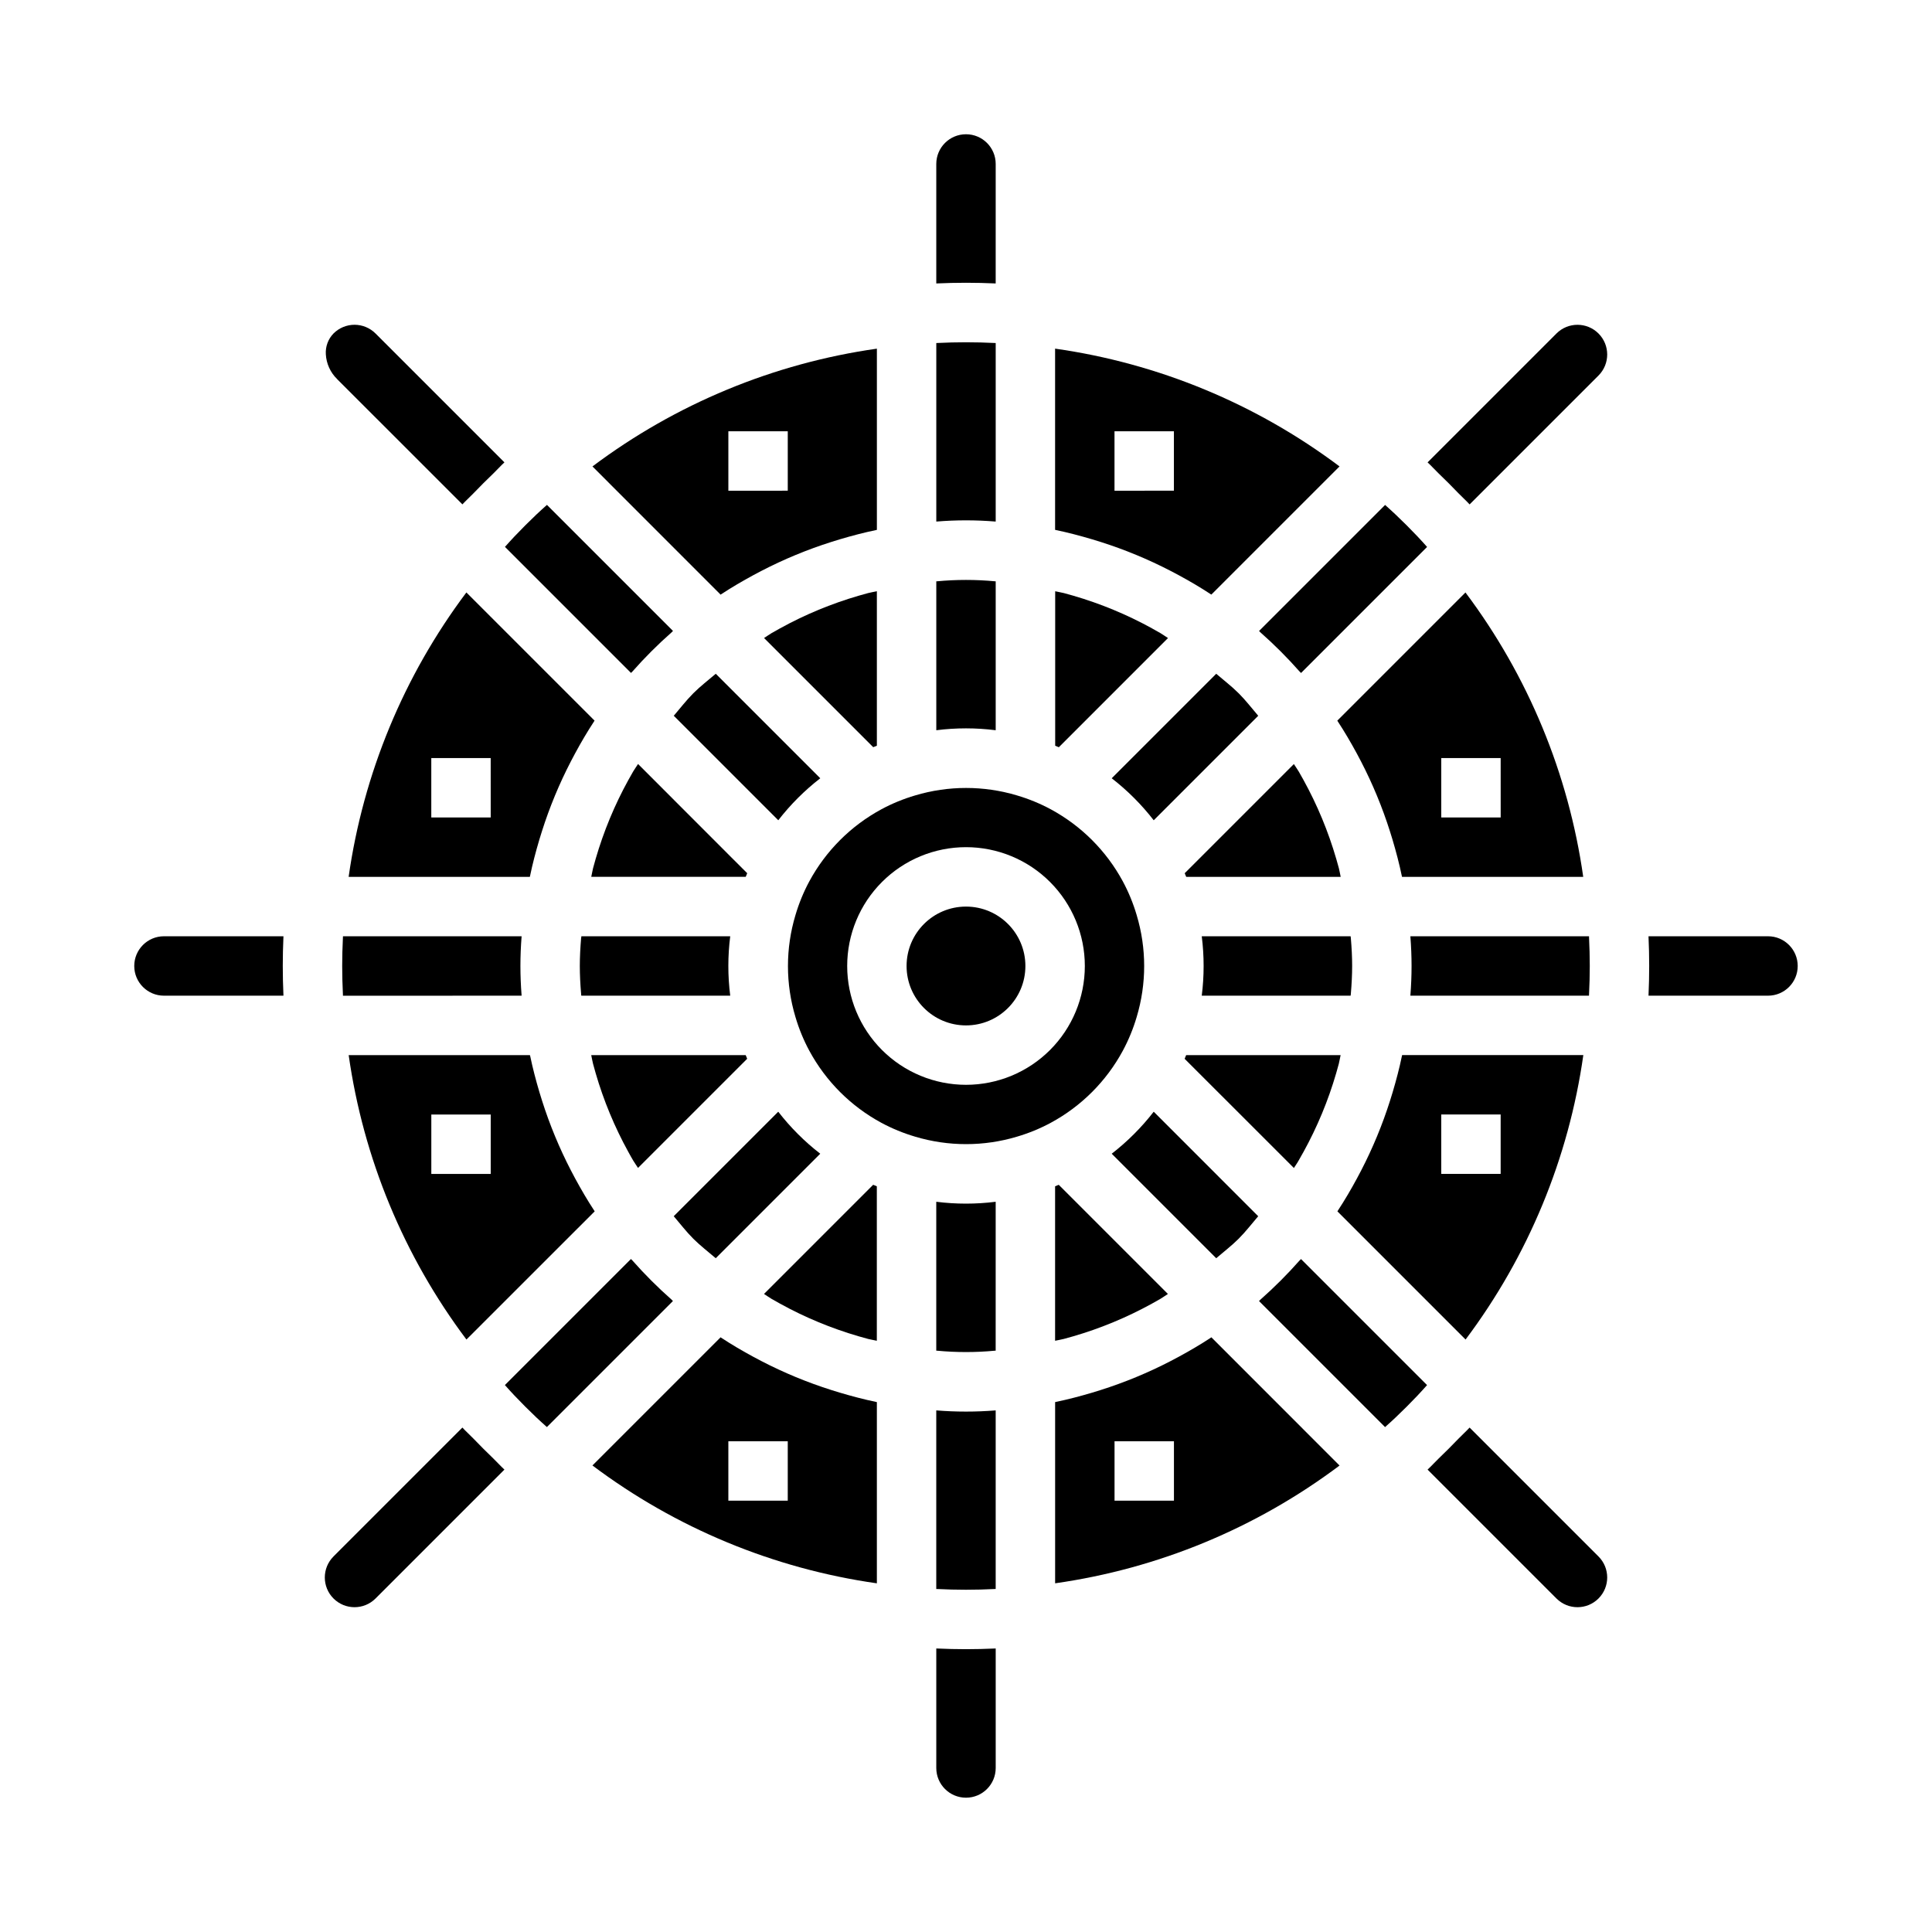
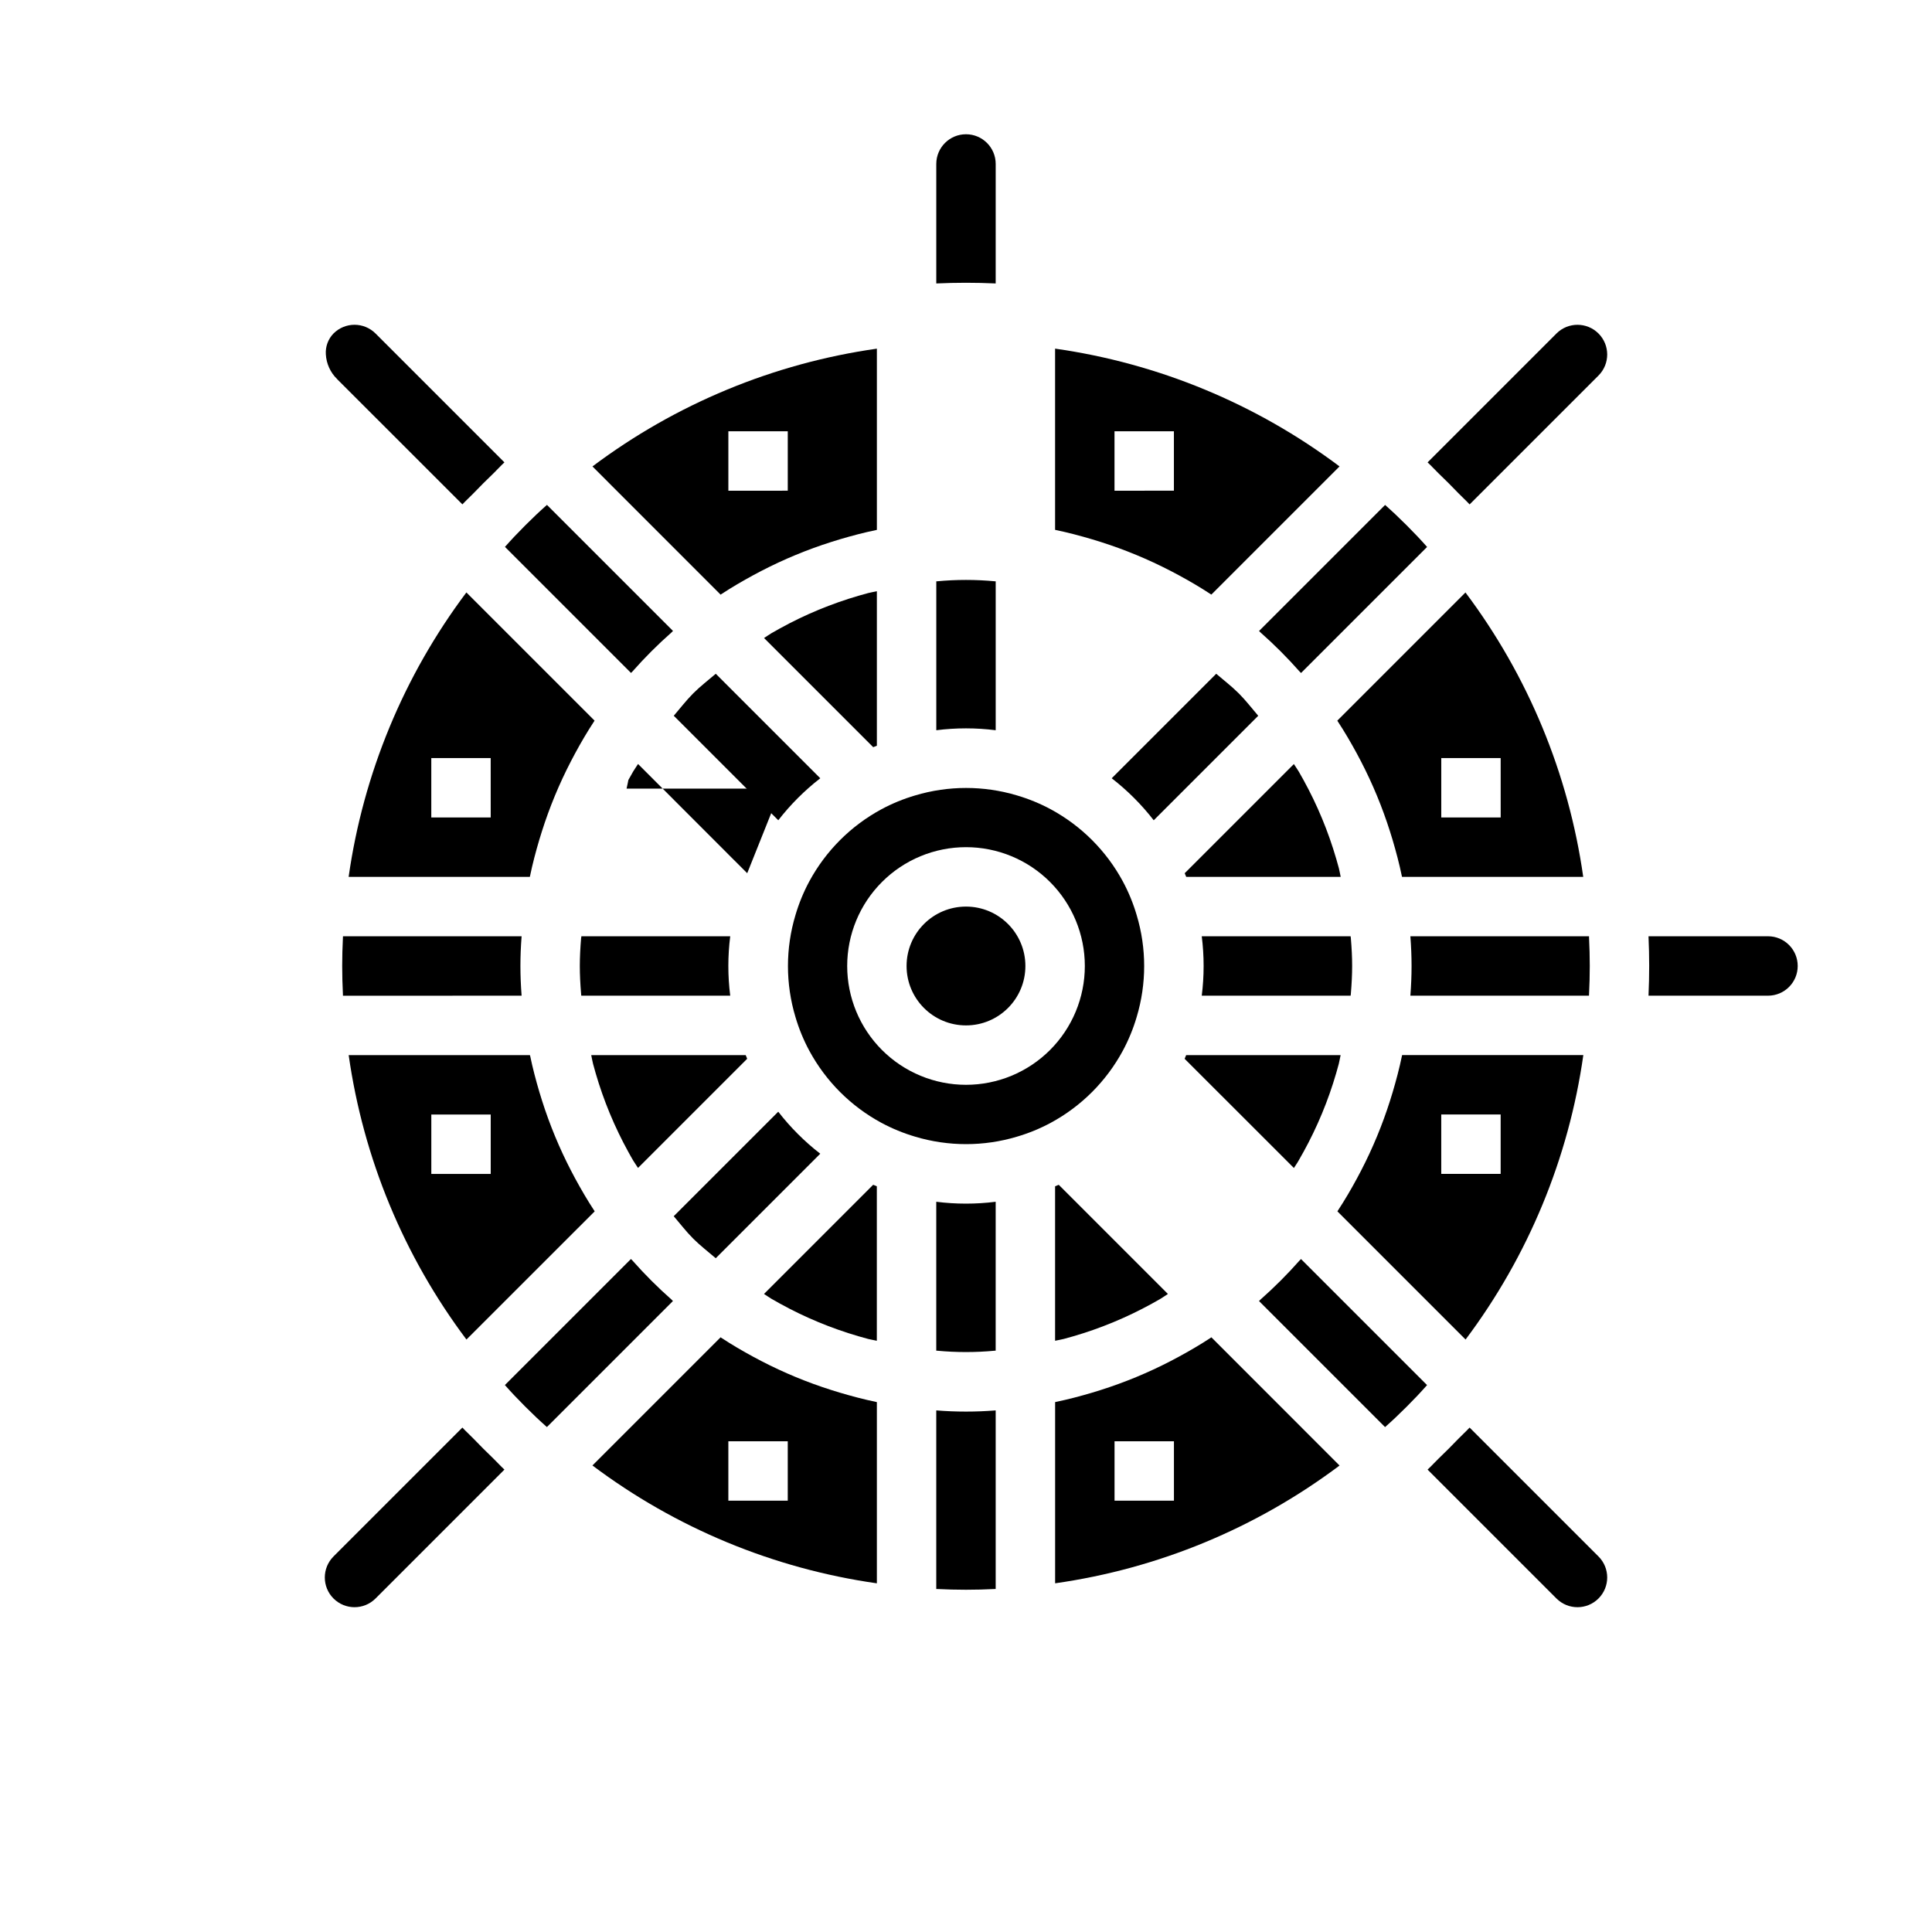
<svg xmlns="http://www.w3.org/2000/svg" fill="#000000" width="800px" height="800px" version="1.1" viewBox="144 144 512 512">
  <g>
    <path d="m407.87 337.52v-39.473h-0.215c-5.094-0.48-10.223-0.48-15.316 0h-0.211v39.469l-0.004 0.004c5.231-0.664 10.52-0.664 15.746 0z" />
    <path d="m335.14 301.47c2.777-1.828 5.644-3.496 8.559-5.078 0.691-0.379 1.387-0.738 2.086-1.102 5.941-3.078 12.141-5.644 18.523-7.668 0.738-0.242 1.488-0.473 2.234-0.691 3.188-0.945 6.398-1.793 9.652-2.465l0.188-0.047v-48.02c-27.355 3.887-53.281 14.621-75.375 31.211l33.969 33.984zm1.883-43.172h15.742v15.742l-15.742 0.004z" />
-     <path d="m407.87 282.22v-47.32h-0.172c-5.133-0.258-10.27-0.258-15.398 0h-0.172v47.32h-0.004c5.242-0.434 10.508-0.434 15.746 0z" />
    <path d="m298.06 392.12c0 0.141 0 0.309-0.055 0.457-0.219 2.598-0.348 5.055-0.348 7.414 0 2.363 0.125 4.816 0.348 7.414 0 0.148 0 0.316 0.055 0.457h39.453l0.004 0.004c-0.664-5.227-0.664-10.516 0-15.746z" />
    <path d="m407.87 187.45c0-4.348-3.523-7.871-7.871-7.871s-7.875 3.523-7.875 7.871v31.668c5.312-0.242 10.43-0.242 15.742 0z" />
-     <path d="m453.53 313.09c-0.668-0.41-1.301-0.898-1.977-1.289-0.676-0.395-1.504-0.852-2.258-1.273v-0.004c-6.613-3.644-13.609-6.547-20.859-8.656-0.836-0.242-1.66-0.48-2.504-0.699s-1.574-0.301-2.297-0.48v40.934l0.969 0.402z" />
-     <path d="m342.02 375.41-4.148-4.141-24.781-24.805c-0.41 0.668-0.898 1.301-1.289 1.977-0.395 0.676-0.859 1.504-1.273 2.258h-0.004c-3.644 6.613-6.547 13.609-8.656 20.863-0.242 0.836-0.48 1.66-0.699 2.504s-0.301 1.574-0.48 2.297h40.934z" />
+     <path d="m342.02 375.41-4.148-4.141-24.781-24.805c-0.41 0.668-0.898 1.301-1.289 1.977-0.395 0.676-0.859 1.504-1.273 2.258h-0.004s-0.301 1.574-0.48 2.297h40.934z" />
    <path d="m234.88 392.39c-0.125 2.59-0.195 5.117-0.195 7.606s0.07 5.016 0.195 7.606v0.27l47.352-0.004c-0.211-2.731-0.316-5.32-0.316-7.871s0.102-5.141 0.316-7.871l-47.336-0.004z" />
    <path d="m301.6 465.02-0.102-0.164c-1.828-2.777-3.496-5.644-5.078-8.559-0.379-0.691-0.738-1.387-1.102-2.086v0.004c-3.078-5.945-5.644-12.145-7.668-18.523-0.242-0.738-0.473-1.488-0.691-2.234-0.945-3.188-1.793-6.398-2.465-9.652l-0.07-0.191h-48.02c3.887 27.355 14.621 53.285 31.211 75.375zm-43.297-25.66h15.742v15.742h-15.742z" />
    <path d="m236.39 376.38h48.02l0.047-0.188c0.668-3.25 1.52-6.465 2.465-9.652 0.219-0.746 0.449-1.496 0.691-2.234 2.023-6.383 4.59-12.582 7.668-18.523 0.363-0.699 0.723-1.395 1.102-2.086 1.574-2.914 3.25-5.777 5.078-8.559l0.102-0.164-33.969-33.969c-16.586 22.094-27.32 48.02-31.203 75.375zm37.652-15.746h-15.746v-15.742h15.742z" />
    <path d="m423.61 458.38v40.934c0.789-0.18 1.574-0.285 2.297-0.48 0.723-0.195 1.668-0.457 2.504-0.699h0.004c7.25-2.109 14.246-5.016 20.859-8.66 0.789-0.426 1.512-0.844 2.258-1.273 0.746-0.434 1.309-0.883 1.977-1.289l-28.93-28.93z" />
    <path d="m501.93 407.87c0-0.141 0.039-0.309 0.055-0.457 0.219-2.598 0.348-5.055 0.348-7.414 0-2.363-0.125-4.816-0.348-7.414 0-0.148-0.039-0.316-0.055-0.457l-39.453-0.004c0.66 5.231 0.66 10.52 0 15.746z" />
    <path d="m327.77 472.31c1.844 1.844 3.938 3.434 5.91 5.133l27.695-27.695c-4.164-3.227-7.906-6.969-11.133-11.133l-27.695 27.695c1.699 1.977 3.289 4.07 5.133 5.91z" />
-     <path d="m472.22 472.31 0.086-0.086c1.844-1.844 3.434-3.938 5.133-5.91l-27.691-27.699c-3.227 4.164-6.969 7.906-11.133 11.133l27.695 27.695c1.977-1.703 4.07-3.293 5.91-5.133z" />
    <path d="m478.03 311.59c3.672 3.242 7.141 6.711 10.383 10.387 0.117 0.125 0.262 0.234 0.379 0.371l33.402-33.402c-0.844-0.93-1.668-1.875-2.543-2.785-1.879-1.984-3.812-3.918-5.801-5.801-0.914-0.875-1.859-1.699-2.785-2.543l-33.402 33.402c0.129 0.113 0.27 0.254 0.367 0.371z" />
    <path d="m498.11 371.58c-2.109-7.254-5.016-14.25-8.66-20.863-0.426-0.789-0.844-1.512-1.273-2.258-0.434-0.746-0.883-1.309-1.289-1.977l-28.93 28.93 0.402 0.969h40.934c-0.18-0.789-0.285-1.574-0.48-2.297-0.199-0.727-0.461-1.641-0.703-2.504z" />
    <path d="m472.22 327.69c-1.844-1.844-3.938-3.434-5.91-5.133l-27.695 27.691c4.164 3.227 7.906 6.969 11.133 11.133l27.695-27.695c-1.699-1.977-3.289-4.07-5.133-5.91z" />
    <path d="m565.11 407.6c0.125-2.59 0.195-5.117 0.195-7.606 0-2.488-0.07-5.016-0.195-7.606v-0.27l-47.348 0.004c0.211 2.731 0.316 5.32 0.316 7.871 0 2.551-0.102 5.141-0.316 7.871h47.336z" />
    <path d="m433.45 286.93c0.746 0.219 1.496 0.449 2.234 0.691h0.004c6.379 2.023 12.578 4.59 18.523 7.668 0.699 0.363 1.395 0.723 2.086 1.102 2.914 1.574 5.777 3.25 8.559 5.078l0.164 0.102 33.969-33.969h-0.004c-22.09-16.59-48.02-27.324-75.375-31.211v48.02l0.188 0.047c3.254 0.676 6.465 1.527 9.652 2.473zm5.906-28.633h15.742v15.742l-15.742 0.004z" />
    <path d="m498.4 334.98 0.102 0.164c1.828 2.777 3.496 5.644 5.078 8.559 0.379 0.691 0.738 1.387 1.102 2.086 3.082 5.941 5.644 12.141 7.668 18.523 0.242 0.738 0.473 1.488 0.691 2.234 0.945 3.188 1.793 6.398 2.465 9.652l0.047 0.188h48.02c-3.883-27.355-14.621-53.281-31.211-75.375zm43.297 25.66h-15.746v-15.742h15.742z" />
    <path d="m488.16 451.54c0.434-0.746 0.852-1.504 1.273-2.258h0.004c3.644-6.613 6.551-13.609 8.66-20.859 0.242-0.836 0.48-1.66 0.699-2.504s0.301-1.574 0.48-2.297h-40.934l-0.402 0.969 28.961 28.941c0.41-0.684 0.898-1.312 1.258-1.992z" />
    <path d="m563.6 423.61h-48.02l-0.047 0.188c-0.668 3.25-1.52 6.465-2.465 9.652-0.219 0.746-0.449 1.496-0.691 2.234v0.004c-2.023 6.379-4.586 12.578-7.668 18.523-0.363 0.699-0.723 1.395-1.102 2.086-1.574 2.914-3.25 5.777-5.078 8.559l-0.102 0.164 33.969 33.969v-0.004c16.586-22.094 27.32-48.02 31.203-75.375zm-37.652 15.746h15.742v15.742h-15.742z" />
    <path d="m310.52 449.28c0.418 0.789 0.844 1.512 1.273 2.258 0.434 0.746 0.883 1.309 1.289 1.977l28.93-28.93-0.395-0.969h-40.934c0.18 0.789 0.285 1.574 0.48 2.297 0.195 0.723 0.457 1.668 0.699 2.504v0.004c2.109 7.25 5.012 14.246 8.656 20.859z" />
    <path d="m392.12 462.48v39.469h0.215c5.094 0.48 10.223 0.48 15.316 0h0.211l0.004-39.469c-5.227 0.66-10.516 0.66-15.746 0z" />
    <path d="m415.74 400c0 8.695-7.047 15.742-15.742 15.742s-15.746-7.047-15.746-15.742 7.051-15.746 15.746-15.746 15.742 7.051 15.742 15.746" />
-     <path d="m400 581.05c-2.535 0-5.102-0.062-7.715-0.18h-0.16v31.668c0 4.348 3.527 7.871 7.875 7.871s7.871-3.523 7.871-7.871v-31.668h-0.156c-2.617 0.117-5.18 0.18-7.715 0.18z" />
    <path d="m392.12 517.77v47.336h0.172l0.004-0.004c5.129 0.262 10.266 0.262 15.398 0h0.172v-47.332c-5.238 0.422-10.504 0.422-15.746 0z" />
    <path d="m441.55 422.47c1.535-2.852 2.769-5.856 3.684-8.965 2.644-8.801 2.644-18.184 0-26.984-0.914-3.109-2.148-6.117-3.684-8.969-4.367-8.078-10.996-14.703-19.074-19.074-2.852-1.535-5.856-2.769-8.965-3.684-8.801-2.637-18.184-2.637-26.984 0-3.109 0.914-6.117 2.148-8.969 3.684-8.078 4.371-14.703 10.996-19.074 19.074-1.535 2.852-2.769 5.859-3.684 8.969-2.644 8.801-2.644 18.184 0 26.984 0.914 3.109 2.148 6.113 3.684 8.965 4.371 8.078 10.996 14.707 19.074 19.074 2.852 1.535 5.859 2.769 8.969 3.684 8.801 2.637 18.184 2.637 26.984 0 3.109-0.914 6.113-2.148 8.965-3.684 8.078-4.367 14.707-10.996 19.074-19.074zm-41.547 9.016c-8.352 0-16.363-3.32-22.266-9.223-5.906-5.906-9.223-13.914-9.223-22.266s3.316-16.363 9.223-22.266c5.902-5.906 13.914-9.223 22.266-9.223s16.359 3.316 22.266 9.223c5.902 5.902 9.223 13.914 9.223 22.266s-3.32 16.359-9.223 22.266c-5.906 5.902-13.914 9.223-22.266 9.223z" />
    <path d="m464.86 498.52c-2.777 1.828-5.644 3.496-8.559 5.078-0.691 0.379-1.387 0.738-2.086 1.102h0.004c-5.945 3.082-12.145 5.644-18.523 7.668-0.738 0.242-1.488 0.473-2.234 0.691-3.188 0.945-6.398 1.793-9.652 2.465l-0.191 0.047v48.02c27.355-3.883 53.285-14.621 75.375-31.211l-33.969-33.984zm-9.754 43.172h-15.742v-15.746h15.742z" />
    <path d="m556.48 232.38-34.156 34.156c1.016 0.93 1.93 1.969 2.922 2.922 1.805 1.73 3.57 3.496 5.297 5.297 0.953 0.992 1.992 1.906 2.922 2.922l34.156-34.156h-0.004c3.078-3.078 3.078-8.062 0-11.141-3.074-3.074-8.062-3.074-11.137 0z" />
    <path d="m612.54 392.12h-31.668c0.117 2.668 0.18 5.281 0.18 7.871s-0.062 5.203-0.18 7.871l31.668 0.004c4.348 0 7.871-3.523 7.871-7.871s-3.523-7.875-7.871-7.875z" />
    <path d="m488.41 478.03c-3.242 3.672-6.711 7.141-10.383 10.383-0.125 0.117-0.234 0.262-0.371 0.379l33.402 33.402c0.93-0.844 1.875-1.668 2.785-2.543 1.984-1.879 3.918-3.812 5.801-5.801 0.875-0.914 1.699-1.859 2.543-2.785l-33.402-33.402c-0.117 0.129-0.258 0.27-0.375 0.367z" />
    <path d="m533.46 522.32c-0.93 1.016-1.969 1.93-2.922 2.922-1.73 1.805-3.496 3.57-5.297 5.297-0.992 0.953-1.906 1.992-2.922 2.922l34.156 34.156h0.004c3.074 3.078 8.062 3.078 11.137 0 3.078-3.074 3.078-8.062 0-11.137z" />
    <path d="m346.47 486.91c0.668 0.41 1.301 0.898 1.977 1.289 0.676 0.395 1.504 0.852 2.258 1.273v0.004c6.613 3.644 13.609 6.551 20.863 8.66 0.836 0.242 1.66 0.48 2.504 0.699s1.574 0.301 2.297 0.48v-40.934l-0.969-0.402z" />
    <path d="m321.97 488.41c-3.676-3.242-7.144-6.711-10.387-10.383-0.117-0.125-0.262-0.234-0.379-0.371l-33.402 33.402c0.844 0.93 1.668 1.875 2.543 2.785 1.883 1.984 3.816 3.918 5.801 5.801 0.914 0.875 1.859 1.699 2.785 2.543l33.402-33.402c-0.129-0.117-0.27-0.258-0.363-0.375z" />
    <path d="m233.34 244.47 33.203 33.195c0.922-1 1.945-1.906 2.891-2.891 1.746-1.82 3.519-3.59 5.336-5.328 0.984-0.953 1.898-1.984 2.906-2.914l-34.156-34.156c-1.477-1.477-3.481-2.309-5.57-2.309-2.09 0-4.094 0.832-5.57 2.309-1.426 1.469-2.16 3.469-2.031 5.512 0.137 2.484 1.203 4.832 2.992 6.566z" />
-     <path d="m187.45 392.12c-4.348 0-7.871 3.527-7.871 7.875s3.523 7.871 7.871 7.871h31.668c-0.117-2.668-0.18-5.281-0.18-7.871s0.062-5.203 0.18-7.871z" />
    <path d="m361.38 350.25-27.695-27.695c-1.977 1.699-4.07 3.289-5.91 5.133l-0.086 0.086c-1.844 1.844-3.434 3.938-5.133 5.91l27.695 27.695-0.004 0.004c3.231-4.164 6.969-7.902 11.133-11.133z" />
    <path d="m269.46 525.24c-0.953-0.992-1.992-1.906-2.922-2.922l-34.156 34.156v0.004c-3.074 3.074-3.074 8.062 0 11.137 3.078 3.078 8.062 3.078 11.141 0l34.156-34.156c-1.016-0.93-1.93-1.969-2.922-2.922-1.801-1.73-3.566-3.496-5.297-5.297z" />
    <path d="m366.54 513.06c-0.746-0.219-1.496-0.449-2.234-0.691-6.383-2.023-12.582-4.586-18.523-7.668-0.699-0.363-1.395-0.723-2.086-1.102-2.914-1.574-5.777-3.25-8.559-5.078l-0.164-0.125-33.969 33.969c22.09 16.598 48.02 27.344 75.375 31.234v-48.02l-0.188-0.047c-3.254-0.676-6.465-1.527-9.652-2.473zm-13.777 28.633h-15.742v-15.746h15.742z" />
    <path d="m376.38 341.62v-40.934c-0.789 0.18-1.574 0.285-2.297 0.48-0.723 0.195-1.668 0.457-2.504 0.699-7.254 2.109-14.25 5.012-20.863 8.656-0.789 0.426-1.512 0.844-2.258 1.273-0.746 0.434-1.309 0.883-1.977 1.289l28.93 28.93z" />
    <path d="m311.59 321.97c3.242-3.676 6.711-7.144 10.387-10.387 0.125-0.117 0.234-0.262 0.371-0.379l-33.402-33.402c-0.922 0.836-1.859 1.652-2.762 2.519-2 1.898-3.949 3.848-5.848 5.848-0.859 0.906-1.684 1.836-2.519 2.762l33.402 33.402c0.113-0.129 0.254-0.27 0.371-0.363z" />
  </g>
</svg>